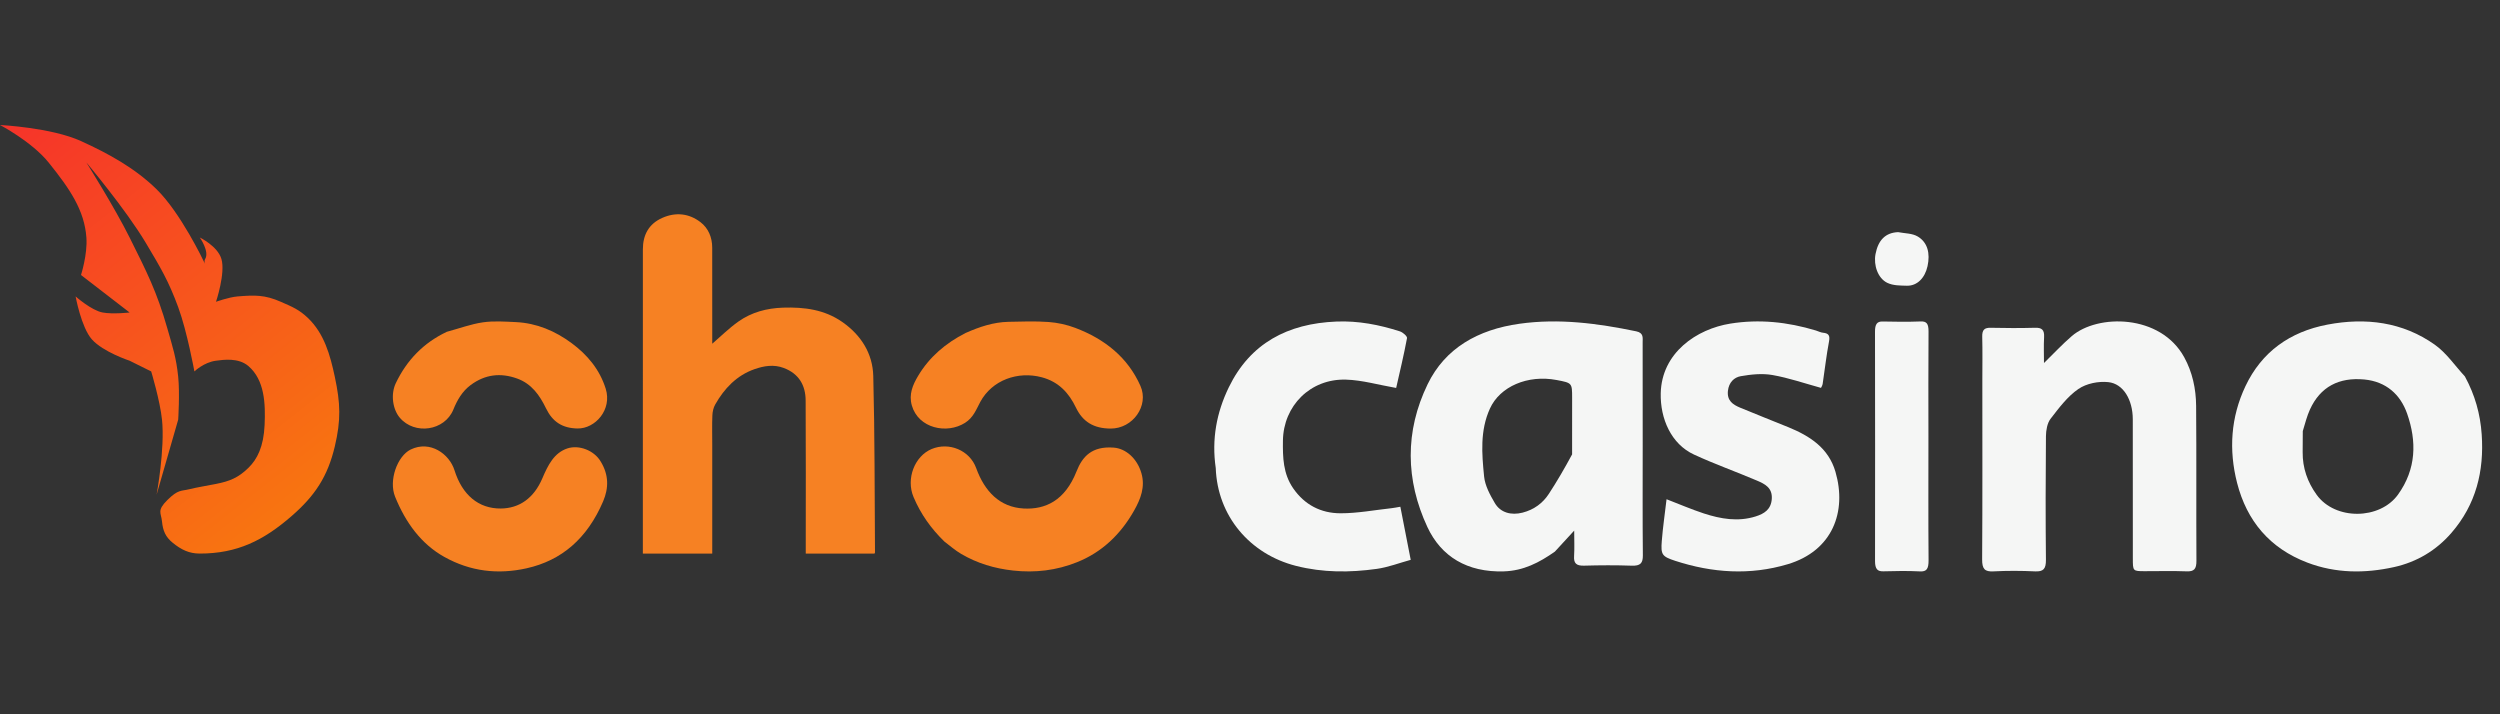
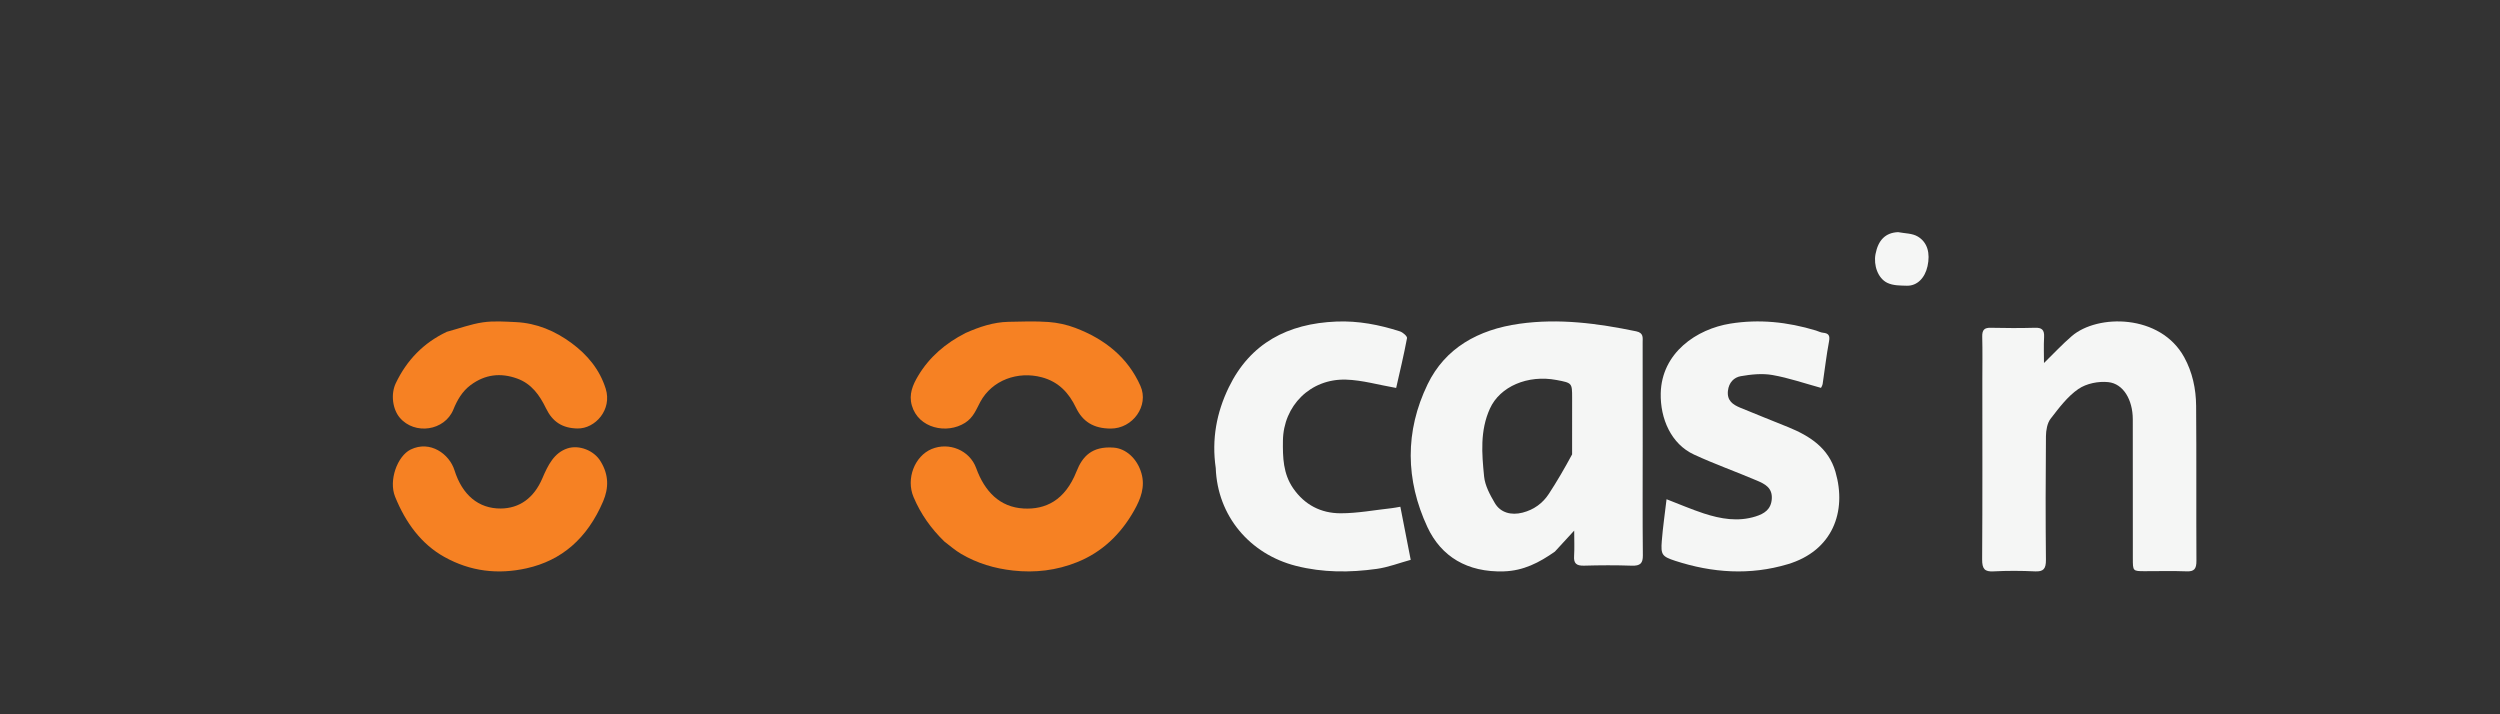
<svg xmlns="http://www.w3.org/2000/svg" width="140" height="40" viewBox="0 0 140 40" fill="none">
  <rect x="0" y="0" width="140" height="40" fill="#333333" stroke="none" />
-   <path d="M39.886 24.914C39.886 26.962 39.886 28.969 39.886 31C38.59 31 37.317 31 36 31C36 30.851 36 30.704 36 30.557C36 25.026 35.999 19.494 36.001 13.963C36.001 13.168 36.32 12.544 37.084 12.203C37.839 11.867 38.585 11.949 39.226 12.44C39.671 12.781 39.882 13.296 39.884 13.863C39.888 15.679 39.886 17.495 39.886 19.249C40.354 18.847 40.82 18.382 41.351 18.006C42.089 17.484 42.941 17.257 43.86 17.228C45.046 17.191 46.172 17.336 47.168 18.031C48.232 18.774 48.87 19.806 48.903 21.053C48.989 24.347 48.975 27.644 49 30.94C49 30.952 48.989 30.964 48.972 31C47.712 31 46.44 31 45.122 31C45.122 30.852 45.122 30.706 45.122 30.559C45.122 27.849 45.133 25.138 45.116 22.427C45.111 21.581 44.744 20.926 43.885 20.604C43.328 20.395 42.771 20.491 42.253 20.673C41.248 21.025 40.559 21.757 40.051 22.653C39.95 22.832 39.901 23.057 39.893 23.263C39.871 23.799 39.886 24.336 39.886 24.914Z" fill="#F68123" />
  <path d="M54.077 18.645C54.856 18.301 55.631 18.041 56.47 18.022C57.221 18.005 57.976 17.978 58.723 18.032C59.227 18.069 59.746 18.183 60.215 18.361C61.877 18.992 63.161 20.021 63.866 21.614C64.354 22.716 63.443 24.005 62.195 24C61.234 23.996 60.629 23.609 60.252 22.825C59.862 22.012 59.293 21.382 58.342 21.128C56.995 20.769 55.556 21.286 54.897 22.505C54.67 22.926 54.516 23.38 54.039 23.681C53.024 24.323 51.435 23.992 51.064 22.71C50.883 22.083 51.113 21.555 51.419 21.042C52.041 20.002 52.941 19.224 54.077 18.645Z" fill="#F68123" />
  <path d="M25.024 18.58C25.713 18.395 26.363 18.151 27.035 18.052C27.641 17.963 28.272 18.009 28.889 18.038C30.049 18.093 31.084 18.53 32.01 19.215C32.894 19.868 33.584 20.695 33.92 21.769C34.287 22.944 33.333 24.01 32.342 23.995C31.485 23.981 30.939 23.615 30.577 22.868C30.221 22.133 29.767 21.488 28.958 21.197C28.029 20.863 27.165 20.964 26.359 21.561C25.884 21.914 25.605 22.402 25.389 22.933C24.904 24.127 23.227 24.373 22.391 23.395C21.99 22.926 21.867 22.079 22.166 21.455C22.782 20.168 23.713 19.2 25.024 18.58Z" fill="#F68123" />
  <path d="M33.65 25.864C34.089 26.592 34.097 27.322 33.776 28.074C32.886 30.159 31.448 31.388 29.488 31.825C27.889 32.181 26.347 32.006 24.878 31.185C23.6 30.471 22.72 29.285 22.125 27.816C21.756 26.903 22.25 25.541 22.996 25.174C24.083 24.641 25.165 25.42 25.451 26.334C25.885 27.718 26.798 28.486 28.044 28.477C29.085 28.468 29.9 27.896 30.375 26.779C30.688 26.043 31.031 25.357 31.775 25.111C32.429 24.896 33.288 25.226 33.65 25.864Z" fill="#F68123" />
  <path d="M52.887 30.328C52.142 29.604 51.564 28.794 51.158 27.834C50.728 26.816 51.213 25.544 52.176 25.143C53.138 24.744 54.301 25.206 54.667 26.216C55.142 27.526 55.989 28.402 57.321 28.476C58.535 28.543 59.638 28.04 60.288 26.392C60.612 25.573 61.139 24.972 62.372 25.067C63.047 25.119 63.679 25.672 63.918 26.495C64.143 27.268 63.873 27.946 63.514 28.584C62.754 29.934 61.696 30.932 60.315 31.483C59.161 31.944 57.974 32.088 56.729 31.95C55.688 31.834 54.726 31.547 53.82 31.015C53.499 30.827 53.211 30.575 52.887 30.328Z" fill="#F68123" />
-   <path d="M16.33 28.9C14.756 30.268 13.282 31 11.189 31C10.584 31 10.143 30.778 9.677 30.4C9.268 30.069 9.122 29.722 9.072 29.2C9.026 28.719 8.77 28.6 9.374 28C9.979 27.4 10.15 27.508 10.584 27.4C11.018 27.292 11.517 27.215 12.096 27.1C12.873 26.946 13.346 26.752 13.911 26.2C14.402 25.72 14.763 25.022 14.818 23.8C14.871 22.606 14.822 21.281 13.911 20.5C13.345 20.016 12.503 20.148 12.096 20.2C11.413 20.287 10.886 20.8 10.886 20.8C10.886 20.8 10.48 18.561 9.979 17.2C9.443 15.742 8.984 14.972 8.195 13.651L8.165 13.6C7.046 11.725 4.838 9.1 4.838 9.1C4.838 9.1 6.414 11.607 7.258 13.3C8.22 15.231 8.783 16.328 9.374 18.4C9.671 19.439 9.869 20.025 9.979 21.1C10.075 22.032 9.979 23.5 9.979 23.5L8.77 27.7C8.77 27.7 9.244 25.136 9.072 23.5C8.959 22.426 8.467 20.8 8.467 20.8L7.258 20.2C7.258 20.2 5.768 19.711 5.141 19C4.549 18.328 4.234 16.6 4.234 16.6C4.234 16.6 5.12 17.385 5.746 17.5C6.326 17.607 7.258 17.5 7.258 17.5L4.536 15.4C4.536 15.4 4.908 14.242 4.838 13.3C4.726 11.781 3.931 10.6 2.722 9.1C1.777 7.928 0 7 0 7C0 7 2.87 7.141 4.536 7.9C6.084 8.605 7.557 9.413 8.77 10.6C10.106 11.908 11.372 14.548 11.483 14.783C11.464 14.739 11.422 14.614 11.491 14.5C11.742 14.086 11.189 13.3 11.189 13.3C11.189 13.3 12.184 13.781 12.399 14.5C12.636 15.294 12.096 16.9 12.096 16.9C12.096 16.9 12.82 16.64 13.306 16.6C14.276 16.52 14.835 16.508 15.725 16.9C16.354 17.177 16.74 17.327 17.237 17.8C18.154 18.674 18.486 19.866 18.749 21.1C19.067 22.59 19.1 23.517 18.749 25C18.35 26.684 17.641 27.76 16.33 28.9Z" fill="url(#paint0_linear_150_802)" />
  <path d="M87.074 30.889C86.201 31.505 85.311 31.965 84.209 31.997C82.17 32.057 80.707 31.173 79.934 29.515C78.706 26.878 78.667 24.156 79.948 21.515C80.927 19.498 82.764 18.456 85.091 18.13C87.302 17.82 89.47 18.106 91.628 18.554C92.054 18.643 91.988 18.917 91.988 19.174C91.993 21.108 91.991 23.041 91.991 24.974C91.991 27.015 91.979 29.056 92 31.097C92.004 31.539 91.863 31.695 91.376 31.678C90.487 31.647 89.595 31.651 88.705 31.677C88.263 31.689 88.124 31.536 88.149 31.145C88.177 30.689 88.155 30.231 88.155 29.714C87.767 30.139 87.436 30.501 87.074 30.889ZM88.038 25.445C88.038 24.389 88.039 23.332 88.039 22.276C88.039 21.446 88.038 21.446 87.173 21.281C85.552 20.972 83.997 21.644 83.436 22.88C82.874 24.116 82.983 25.41 83.11 26.686C83.161 27.196 83.439 27.71 83.711 28.173C84.026 28.711 84.626 28.871 85.262 28.708C85.91 28.542 86.398 28.174 86.737 27.654C87.189 26.96 87.606 26.247 88.038 25.445Z" fill="#F5F6F5" />
-   <path d="M138.035 21.082C138.599 22.122 138.896 23.177 138.975 24.326C139.117 26.387 138.658 28.251 137.281 29.84C136.437 30.816 135.352 31.472 134.065 31.757C132.43 32.119 130.8 32.108 129.22 31.509C127.101 30.705 125.82 29.164 125.277 27.044C124.804 25.195 124.922 23.365 125.746 21.624C126.653 19.706 128.237 18.576 130.339 18.178C132.483 17.771 134.548 18.028 136.348 19.303C136.995 19.762 137.463 20.46 138.035 21.082ZM128.956 24.141C128.954 24.533 128.953 24.926 128.949 25.318C128.94 26.202 129.217 26.997 129.738 27.715C130.774 29.14 133.268 29.118 134.289 27.696C135.313 26.269 135.345 24.724 134.799 23.164C134.424 22.095 133.625 21.366 132.398 21.251C130.989 21.12 129.939 21.652 129.354 22.939C129.193 23.294 129.095 23.676 128.956 24.141Z" fill="#F5F6F5" />
  <path d="M111.011 21.328C111.011 20.468 111.026 19.662 111.005 18.856C110.995 18.466 111.133 18.348 111.48 18.356C112.308 18.375 113.138 18.378 113.967 18.355C114.335 18.345 114.493 18.462 114.469 18.882C114.442 19.364 114.463 19.849 114.463 20.329C115.008 19.798 115.491 19.276 116.022 18.82C117.467 17.577 120.985 17.578 122.316 20.006C122.777 20.846 122.975 21.773 122.983 22.726C123.007 25.619 122.984 28.513 123 31.406C123.003 31.865 122.869 32.012 122.45 31.995C121.673 31.965 120.894 31.987 120.115 31.986C119.44 31.986 119.439 31.985 119.439 31.278C119.438 28.678 119.442 26.077 119.436 23.477C119.434 22.391 118.908 21.485 118.062 21.399C117.512 21.342 116.845 21.472 116.387 21.785C115.782 22.2 115.298 22.848 114.829 23.456C114.646 23.694 114.576 24.097 114.573 24.426C114.552 26.733 114.549 29.041 114.572 31.348C114.577 31.858 114.431 32.018 113.966 31.997C113.189 31.96 112.408 31.957 111.632 31.997C111.147 32.023 110.997 31.865 111 31.327C111.022 28.012 111.011 24.698 111.011 21.328Z" fill="#F5F6F5" />
  <path d="M101.694 18.509C101.851 18.562 101.967 18.622 102.087 18.633C102.406 18.664 102.489 18.787 102.424 19.128C102.275 19.912 102.189 20.708 102.069 21.498C102.053 21.598 101.989 21.69 101.976 21.721C101.05 21.467 100.166 21.16 99.256 21.001C98.684 20.9 98.064 20.965 97.484 21.066C97.108 21.131 96.816 21.416 96.764 21.885C96.703 22.438 97.042 22.66 97.447 22.829C98.343 23.204 99.248 23.555 100.146 23.922C101.344 24.413 102.396 25.078 102.787 26.425C103.435 28.658 102.622 30.847 100.113 31.596C98.002 32.227 95.892 32.084 93.814 31.407C93.069 31.164 93 31.06 93.06 30.298C93.121 29.525 93.234 28.756 93.327 27.957C94.047 28.234 94.719 28.525 95.411 28.752C96.36 29.062 97.333 29.231 98.32 28.919C98.795 28.769 99.18 28.531 99.22 27.939C99.263 27.312 98.827 27.099 98.389 26.913C97.219 26.415 96.018 25.989 94.865 25.456C93.583 24.865 92.97 23.445 93.001 22.025C93.052 19.747 95.019 18.423 96.898 18.122C98.513 17.863 100.095 18.026 101.694 18.509Z" fill="#F5F6F5" />
  <path d="M68.082 26.212C67.846 24.598 68.128 23.1 68.813 21.689C70.01 19.224 72.108 18.117 74.838 18.007C76.064 17.957 77.241 18.186 78.393 18.556C78.558 18.609 78.812 18.831 78.793 18.934C78.614 19.893 78.384 20.843 78.185 21.725C77.192 21.553 76.287 21.286 75.374 21.259C73.379 21.199 71.871 22.725 71.844 24.675C71.832 25.613 71.852 26.528 72.422 27.351C73.061 28.272 73.972 28.742 75.064 28.744C76.023 28.746 76.982 28.561 77.941 28.457C78.085 28.441 78.226 28.41 78.42 28.378C78.609 29.346 78.796 30.302 79 31.351C78.356 31.527 77.739 31.768 77.1 31.857C75.59 32.068 74.085 32.071 72.582 31.691C69.982 31.032 68.176 28.884 68.082 26.212Z" fill="#F5F6F5" />
-   <path d="M107.992 24.435C107.992 26.783 107.981 29.074 108 31.366C108.004 31.867 107.887 32.018 107.514 31.998C106.833 31.963 106.149 31.975 105.466 31.994C105.148 32.003 105.002 31.877 105.002 31.421C105.009 27.138 105.007 22.856 105 18.573C104.999 18.166 105.108 17.997 105.423 18.004C106.134 18.021 106.846 18.028 107.557 18.001C107.889 17.988 108.002 18.124 107.998 18.575C107.982 20.509 107.992 22.444 107.992 24.435Z" fill="#F5F6F5" />
  <path d="M106.291 13C106.688 13.076 107.086 13.059 107.403 13.25C107.945 13.578 108.099 14.187 107.942 14.905C107.795 15.574 107.355 16.014 106.786 16C106.417 15.99 106.021 15.999 105.686 15.838C105.161 15.584 104.91 14.852 105.029 14.227C105.18 13.441 105.589 13.031 106.291 13Z" fill="#F5F6F5" />
  <defs>
    <linearGradient id="paint0_linear_150_802" x1="0" y1="7" x2="19" y2="31" gradientUnits="userSpaceOnUse">
      <stop stop-color="#F6332A" />
      <stop offset="1" stop-color="#F87D0D" />
    </linearGradient>
  </defs>
</svg>